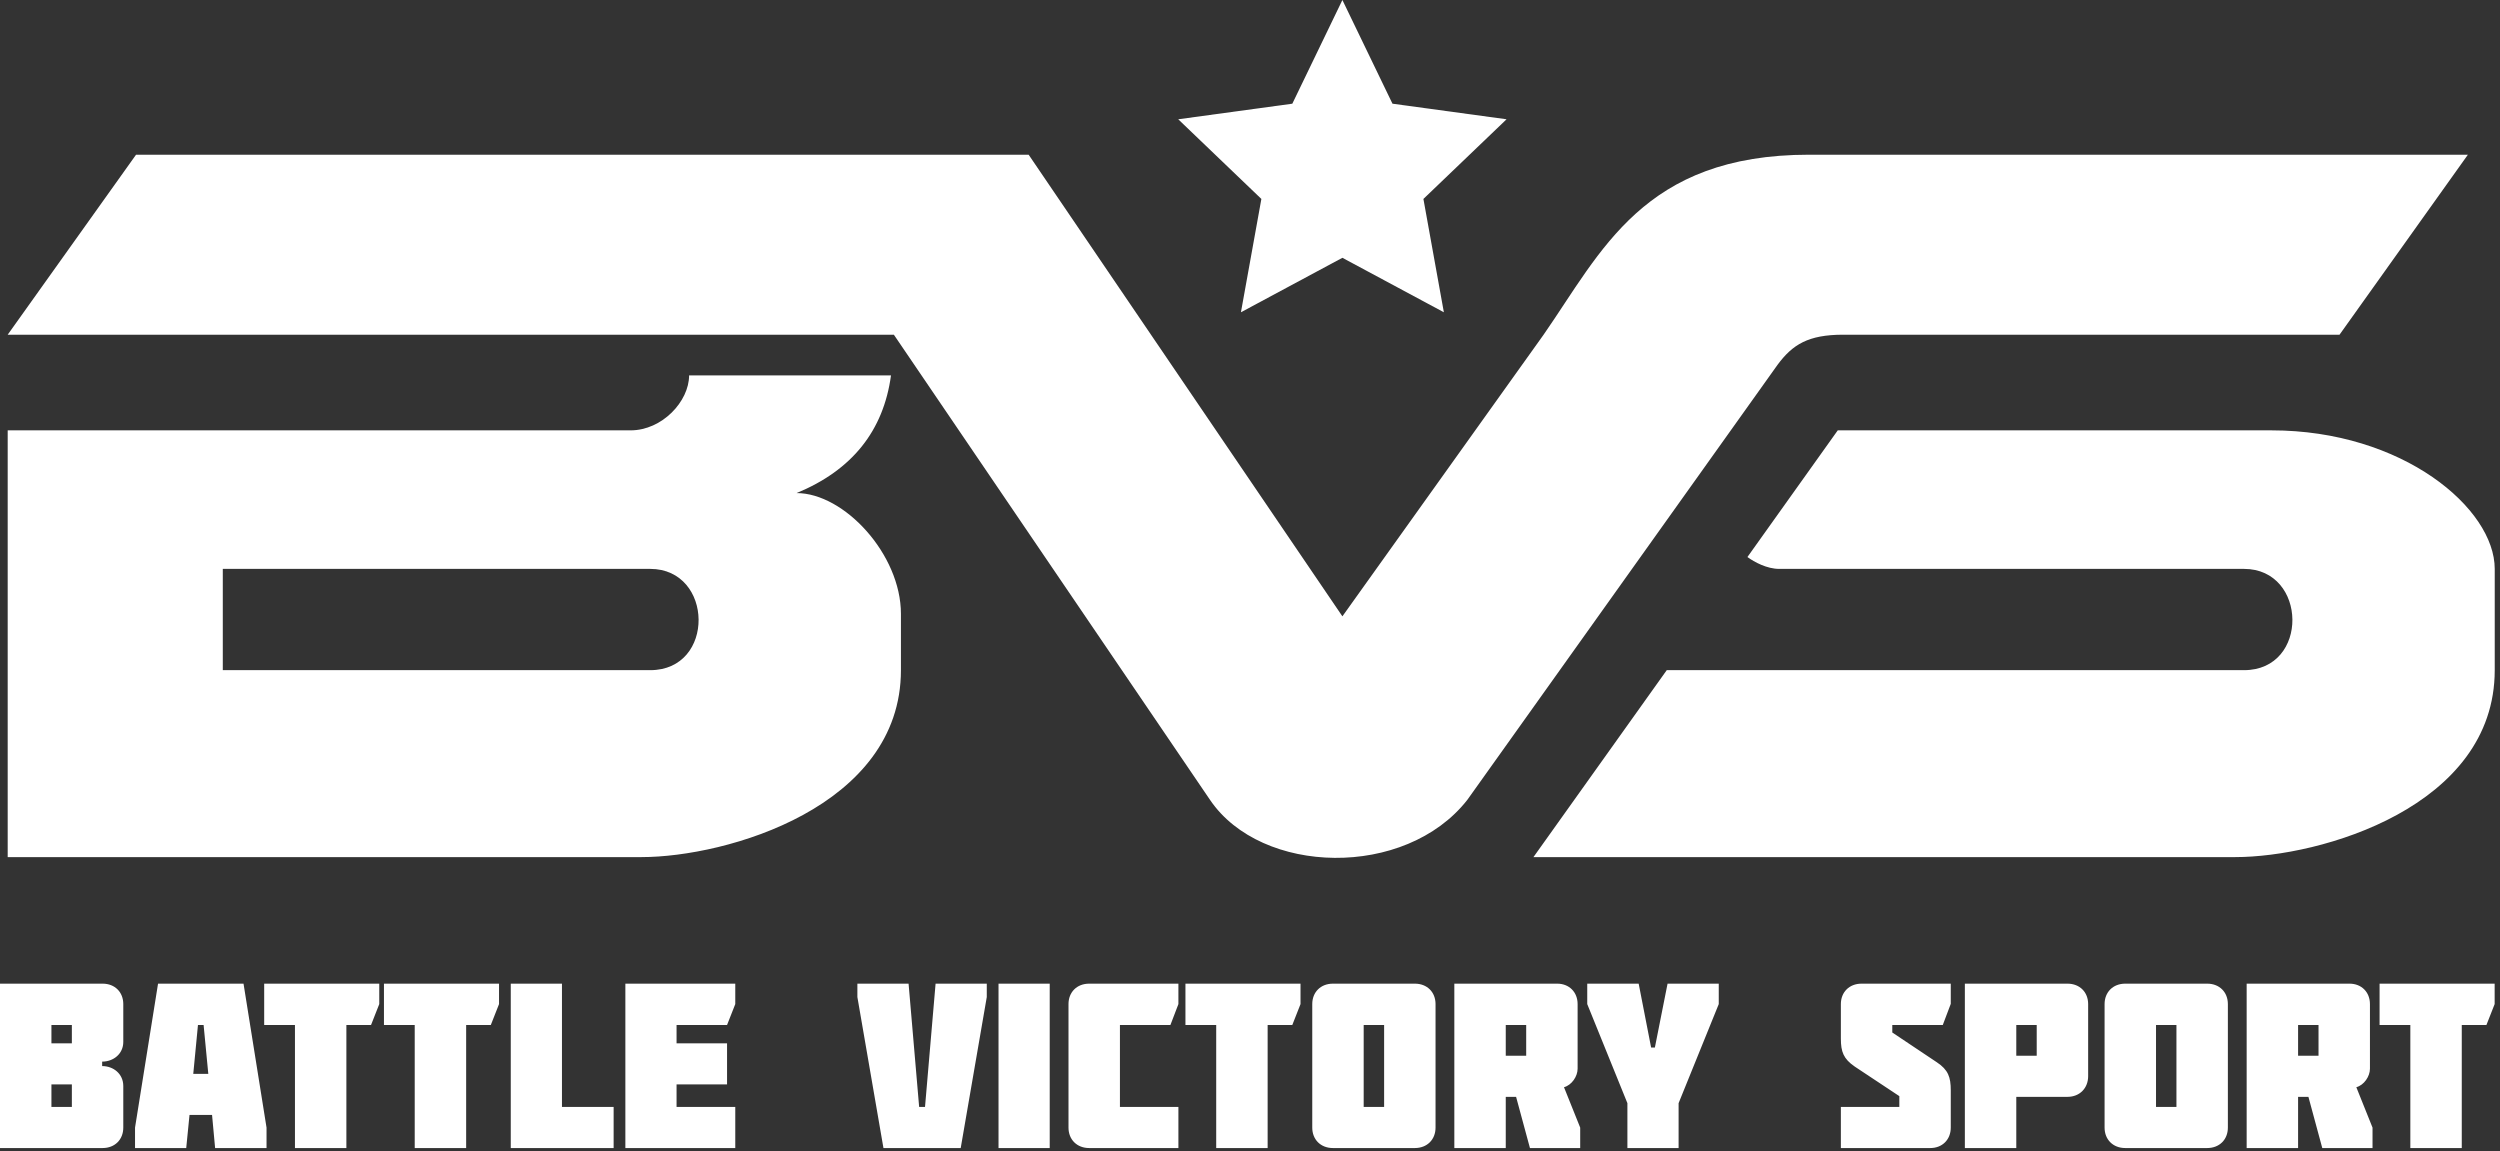
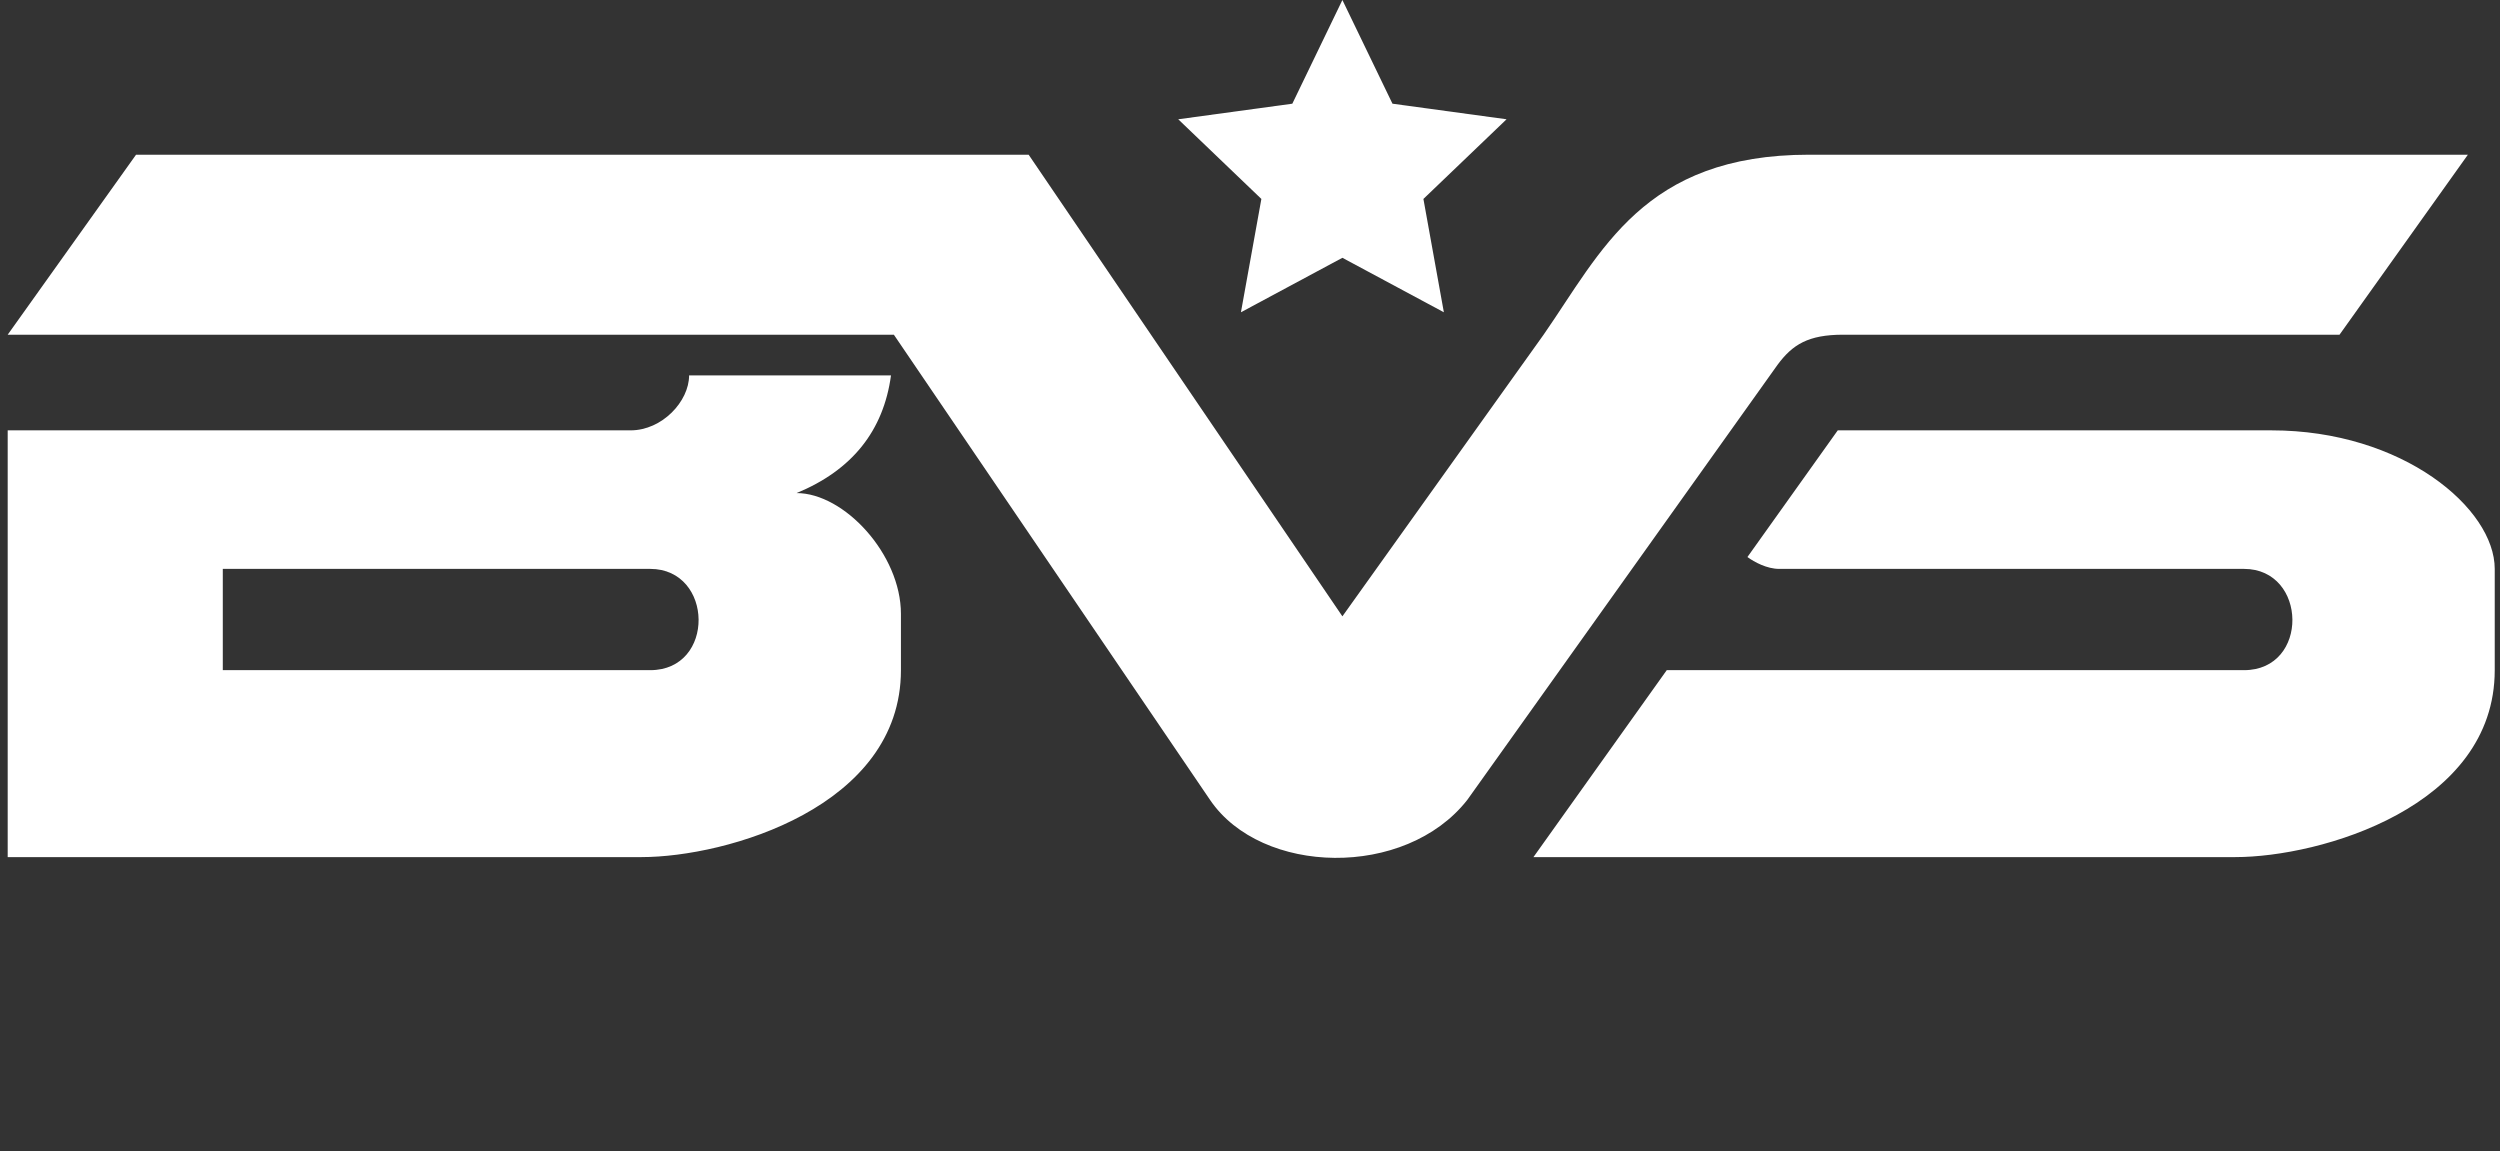
<svg xmlns="http://www.w3.org/2000/svg" width="456" height="210" viewBox="0 0 456 210" fill="none">
  <rect x="0" y="0" width="456" height="210" fill="#333333" stroke="none" />
  <path fill-rule="evenodd" clip-rule="evenodd" d="M244.853 0L253.986 18.914L274.797 21.756L259.63 36.287L263.36 56.958L244.853 47.023L226.346 56.958L230.075 36.287L214.909 21.756L235.72 18.914L244.853 0ZM1.403 78.496H40.638H115.02C120.766 78.496 125.692 73.218 125.692 68.469H162.519C161.144 78.587 155.425 85.76 145.295 89.937C153.986 89.937 164.33 101.111 164.33 111.976V122.238C164.33 147.207 132.473 156.335 117.013 156.335H40.638H1.403V122.238V103.766V78.496ZM40.638 122.238H118.595C130.546 122.24 130.189 103.769 118.595 103.766H40.638V122.238ZM335.207 78.496H414.291C438.31 78.496 455.039 92.763 455.039 103.766V122.238C455.039 147.207 423.183 156.335 407.723 156.335H279.701L304.015 122.238H409.305C421.256 122.24 420.899 103.769 409.305 103.766H324.519C322.298 103.766 319.98 102.521 318.731 101.602L335.207 78.496ZM1.403 61.05L24.816 28.218H187.625L244.853 112.418L281.552 61.05C292.105 45.885 299.728 28.218 329.984 28.218H450.143L426.73 61.05H336.199C329.827 61.05 326.96 62.834 324.209 66.562L267.622 145.918C256.328 160.299 230.08 159.686 220.722 145.918L163.041 61.05H1.403Z" fill="white" />
-   <path d="M9.381 197.795H13.107V201.907H9.381V197.795ZM13.107 190.299H9.381V186.958H13.107V190.299ZM18.718 209.403C20.946 209.403 22.488 207.861 22.488 205.677V198.094C22.488 195.868 20.689 194.453 18.633 194.453V193.64C20.689 193.64 22.488 192.226 22.488 190.042V183.146C22.488 180.961 20.946 179.419 18.718 179.419H0V209.403H18.718ZM35.252 195.868L36.109 186.958H37.137L37.993 195.868H35.252ZM28.827 179.419L24.63 205.677V209.403H33.967L34.567 203.364H38.679L39.236 209.403H48.616V205.677L44.419 179.419H28.827ZM53.8 186.958V209.403H63.18V186.958H67.678L69.178 183.146V179.419H48.188V186.958H53.8ZM75.645 186.958V209.403H85.026V186.958H89.523L91.023 183.146V179.419H70.034V186.958H75.645ZM93.164 209.403H111.926V201.907H102.502V179.419H93.164V209.403ZM134.114 209.403V201.907H123.405V197.795H132.614V190.299H123.405V186.958H132.614L134.114 183.146V179.419H114.067V209.403H134.114ZM161.141 209.403H175.233L179.988 181.861V179.419H170.65L168.723 201.907H167.652L165.725 179.419H156.386V181.861L161.141 209.403ZM191.468 209.403V179.419H182.13V209.403H191.468ZM198.664 179.419C196.437 179.419 194.894 180.961 194.894 183.146V205.677C194.894 207.861 196.437 209.403 198.664 209.403H214.941V201.907H204.275V186.958H213.484L214.941 183.146V179.419H198.664ZM221.836 186.958V209.403H231.217V186.958H235.715L237.214 183.146V179.419H216.225V186.958H221.836ZM252.463 186.958V201.907H248.736V186.958H252.463ZM258.074 209.403C260.301 209.403 261.843 207.861 261.843 205.677V183.146C261.843 180.961 260.301 179.419 258.074 179.419H243.125C240.898 179.419 239.356 180.961 239.356 183.146V205.677C239.356 207.861 240.898 209.403 243.125 209.403H258.074ZM278.377 186.958V192.57H274.65V186.958H278.377ZM265.27 179.419V209.403H274.65V200.065H276.535L279.062 209.403H288.228V205.677L285.273 198.309C286.687 197.923 287.757 196.339 287.757 194.925V183.146C287.757 180.961 286.215 179.419 284.032 179.419H265.27ZM296.838 201.221V209.403H306.176V201.221L313.501 183.146V179.419H304.163L301.85 191.07H301.164L298.894 179.419H289.513V183.146L296.838 201.221ZM338.301 194.54L346.439 199.936V201.907H335.774V209.403H352.094C354.278 209.403 355.82 207.861 355.82 205.677V198.866C355.82 196.467 355.348 195.139 353.293 193.768L345.154 188.329V186.958H354.364L355.82 183.103V179.419H339.543C337.316 179.419 335.774 180.961 335.774 183.146V189.442C335.774 191.841 336.245 193.126 338.301 194.54ZM367.771 186.958H371.497V192.57H367.771V186.958ZM377.108 200.065C379.336 200.065 380.878 198.481 380.878 196.296V183.146C380.878 180.961 379.336 179.419 377.108 179.419H358.39V209.403H367.771V200.065H377.108ZM396.983 186.958V201.907H393.257V186.958H396.983ZM402.594 209.403C404.822 209.403 406.364 207.861 406.364 205.677V183.146C406.364 180.961 404.822 179.419 402.594 179.419H387.646C385.419 179.419 383.876 180.961 383.876 183.146V205.677C383.876 207.861 385.419 209.403 387.646 209.403H402.594ZM422.898 186.958V192.57H419.171V186.958H422.898ZM409.791 179.419V209.403H419.171V200.065H421.056L423.583 209.403H432.749V205.677L429.794 198.309C431.208 197.923 432.278 196.339 432.278 194.925V183.146C432.278 180.961 430.736 179.419 428.552 179.419H409.791ZM439.645 186.958V209.403H449.026V186.958H453.524L455.024 183.146V179.419H434.034V186.958H439.645Z" fill="white" />
</svg>